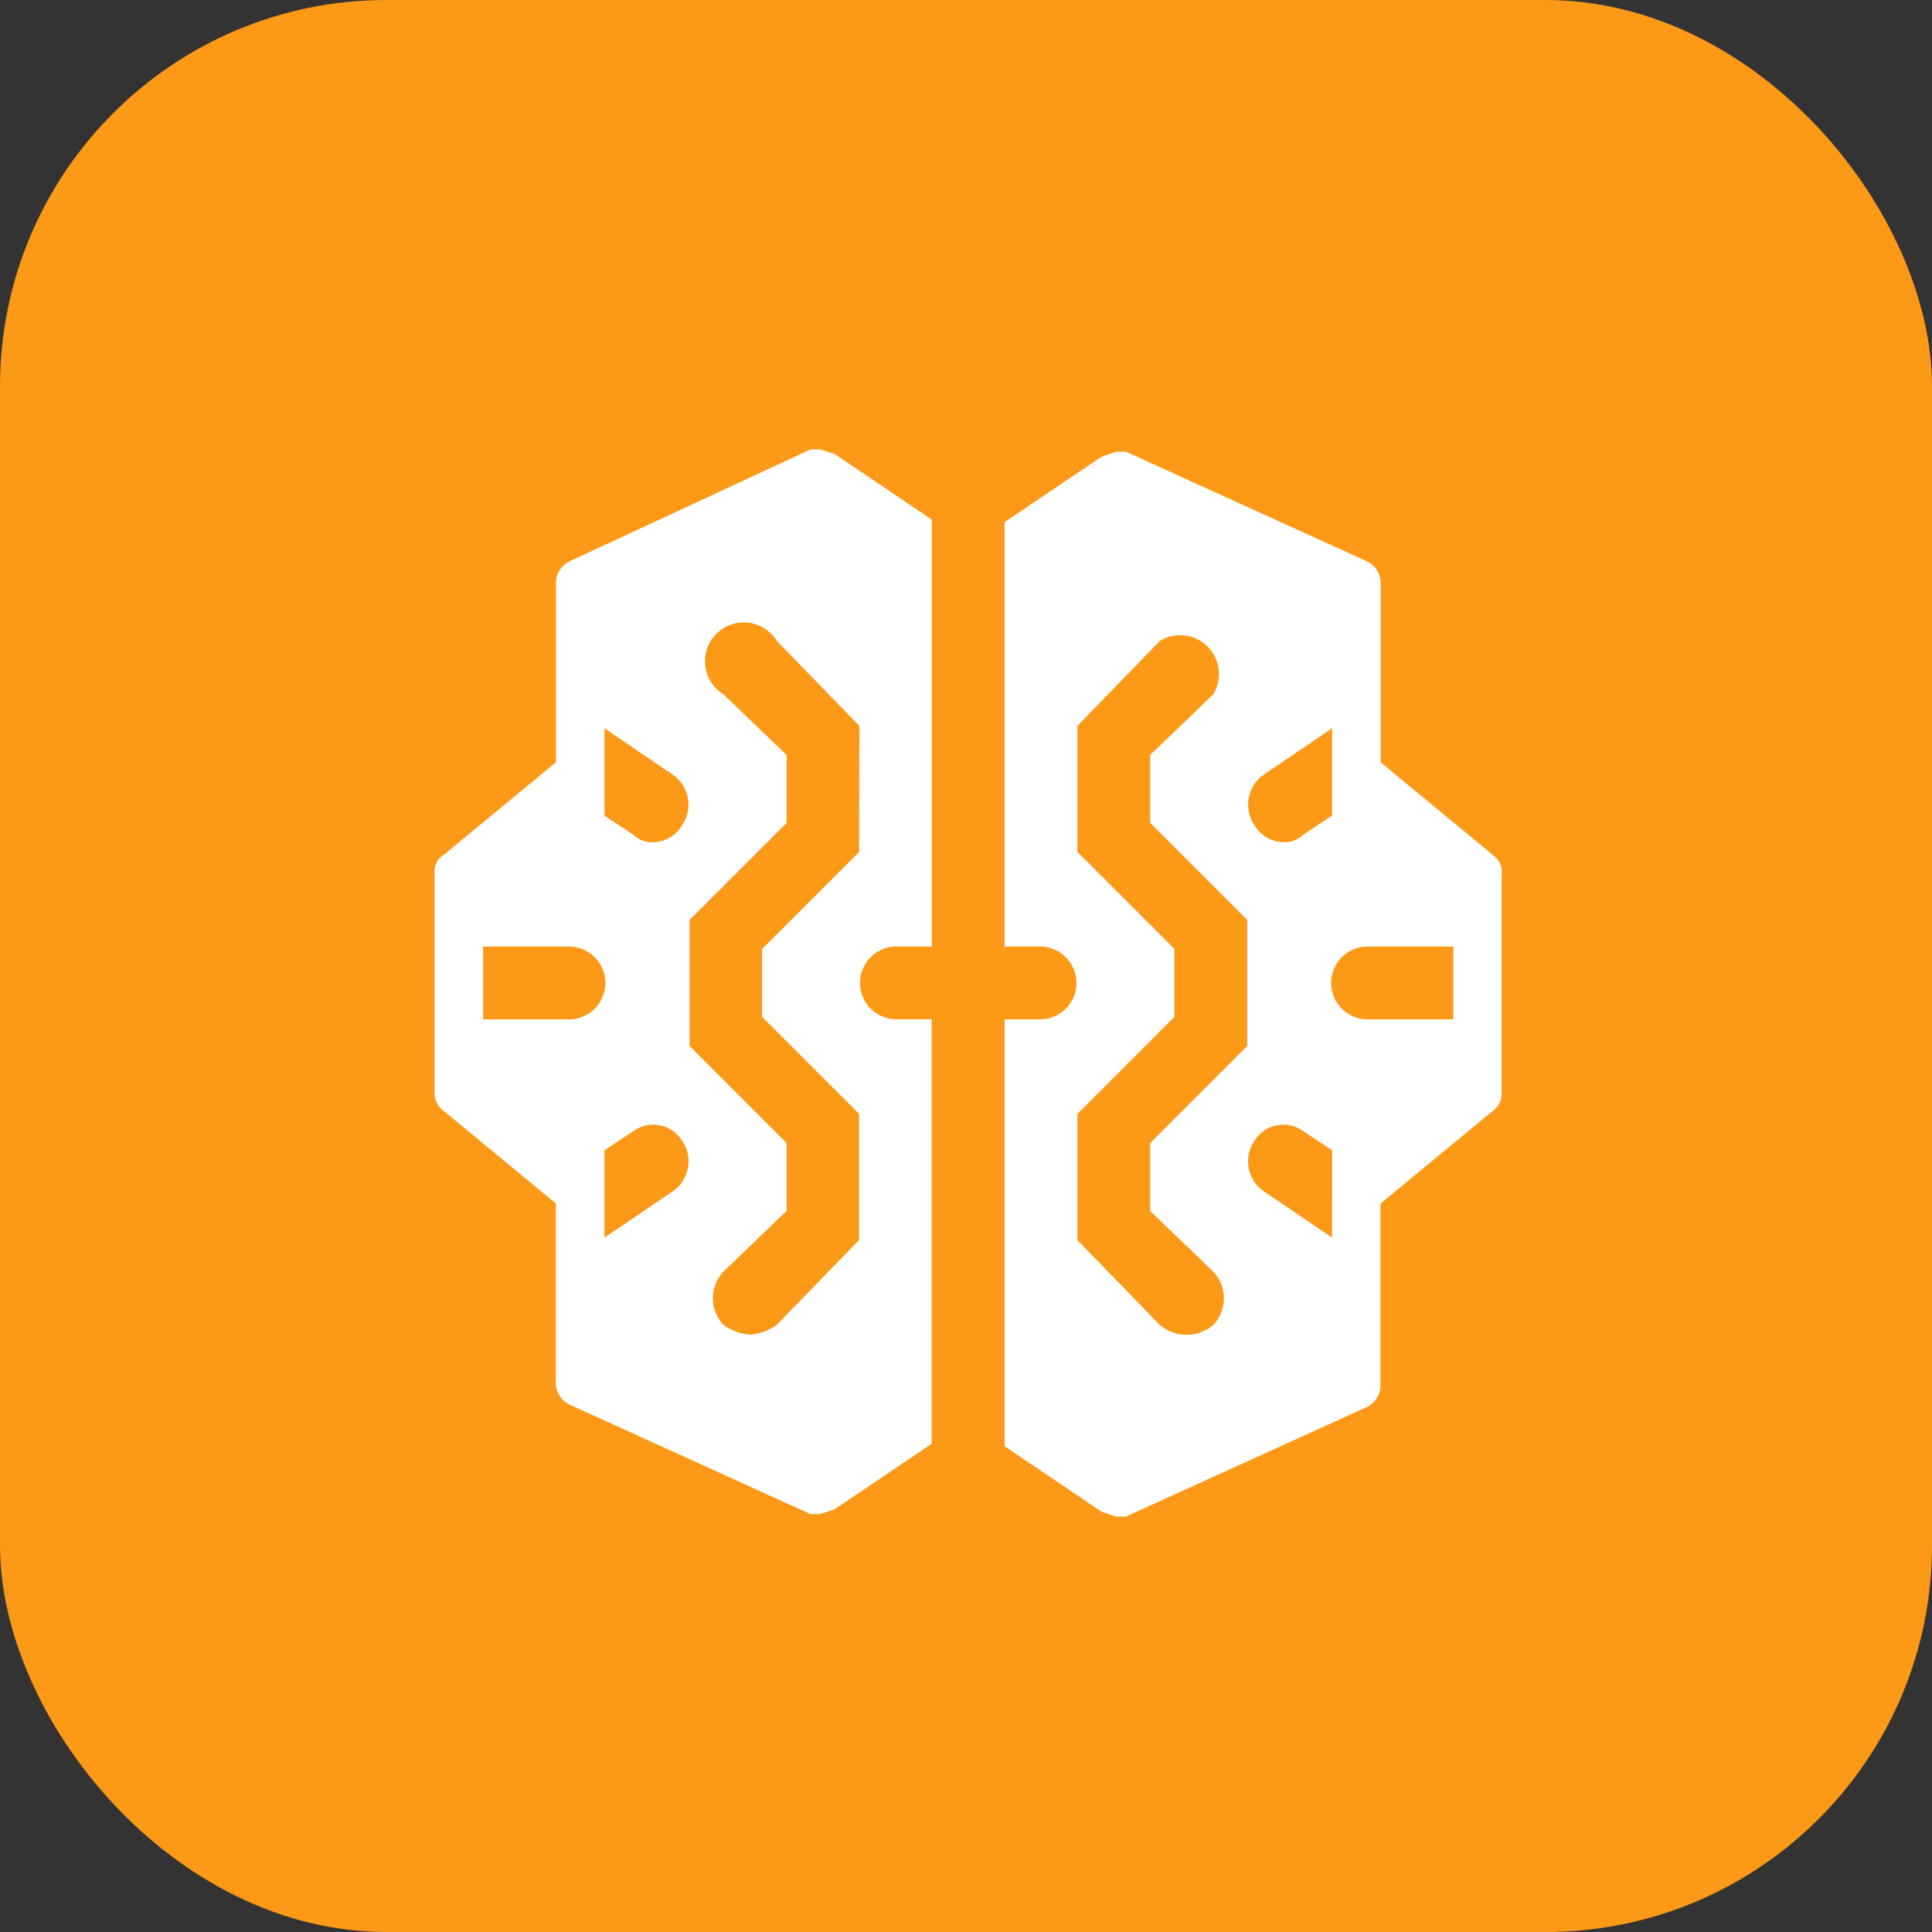
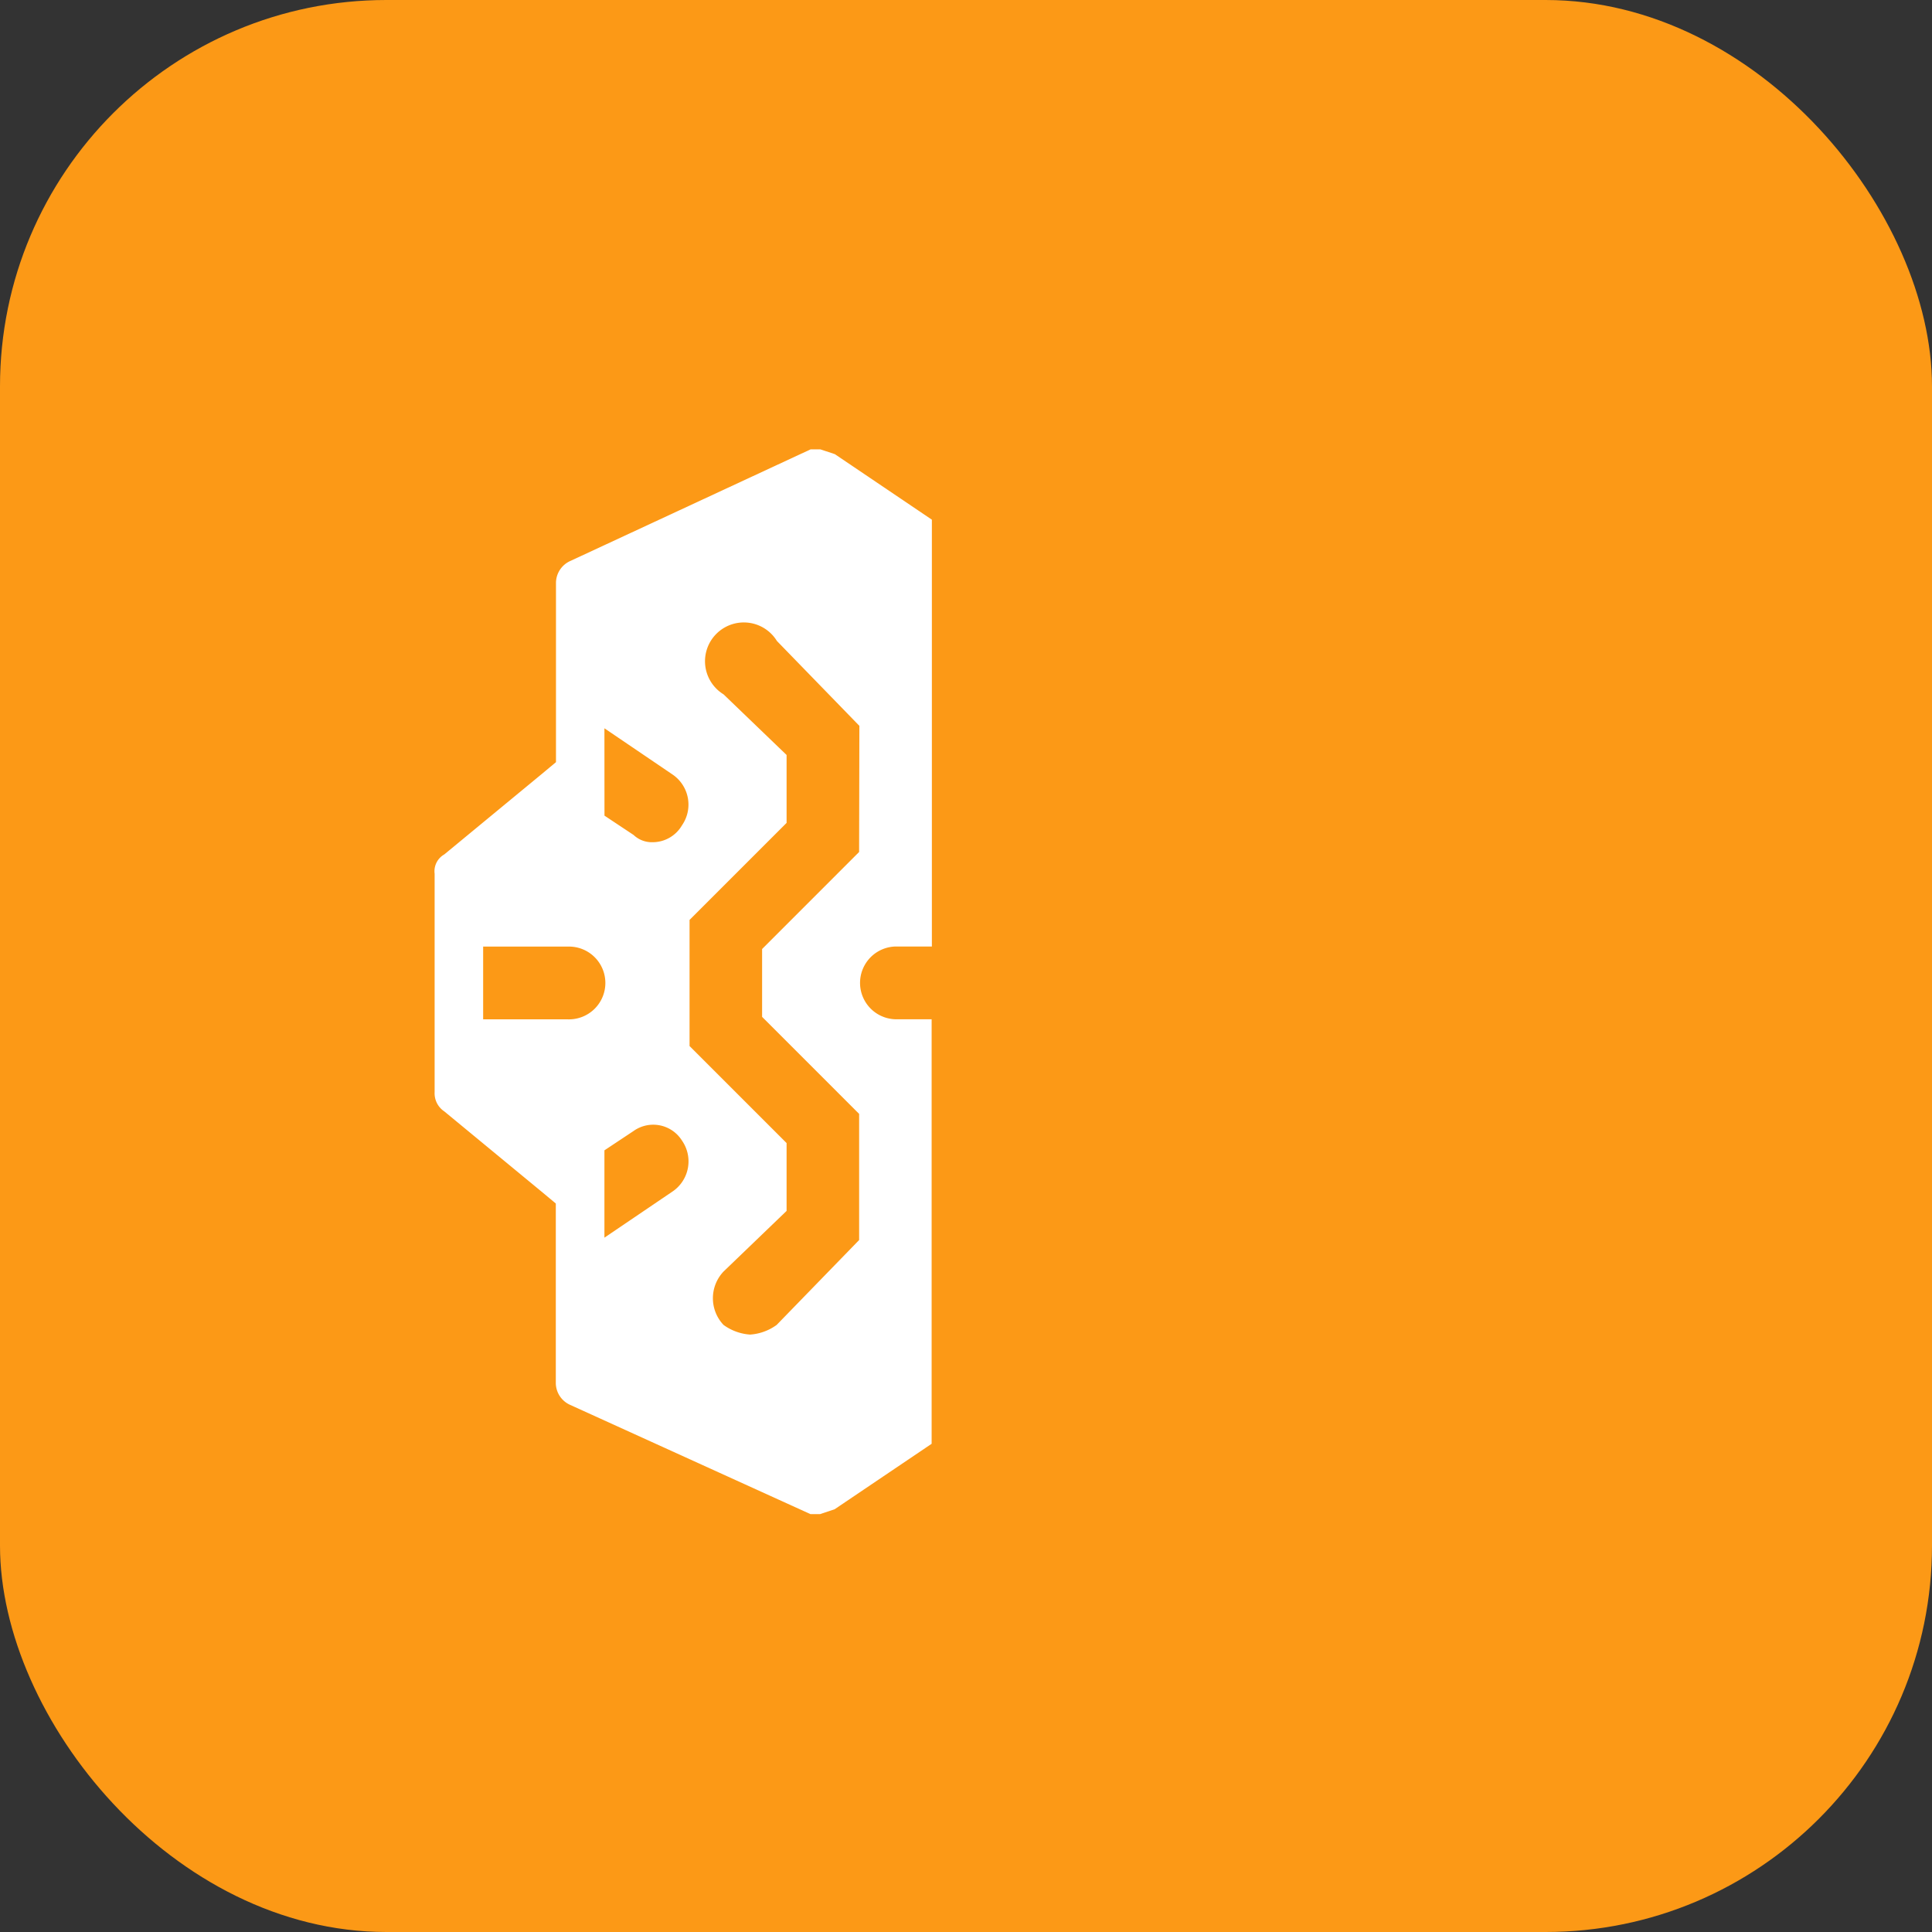
<svg xmlns="http://www.w3.org/2000/svg" width="80" height="80" viewBox="0 0 80 80">
  <rect x="0" y="0" width="80" height="80" fill="#333333" stroke="none" />
  <g id="Group_4553" data-name="Group 4553" transform="translate(0.313 0.209)">
    <rect id="Rectangle_1383" data-name="Rectangle 1383" width="80" height="80" rx="16" transform="translate(-0.313 -0.209)" fill="#fc9916" />
    <g id="Layer_2" data-name="Layer 2" transform="translate(15.687 16.732)">
      <g id="invisible_box" data-name="invisible box" transform="translate(0 0)">
        <rect id="Rectangle_1385" data-name="Rectangle 1385" width="48" height="48" transform="translate(0 0.059)" fill="none" />
      </g>
      <g id="Q3_icons" data-name="Q3 icons" transform="translate(1.99 1.665)">
        <g id="Group_4552" data-name="Group 4552">
          <path id="Path_667" data-name="Path 667" d="M17.97,2h-.4L7.625,6.62a1,1,0,0,0-.6.9v7.433l-.6.5L2.4,18.774a.8.8,0,0,0-.4.8v9.04a.9.9,0,0,0,.4.8l4.018,3.315.6.5V40.67a1,1,0,0,0,.6.9l9.944,4.52h.4l.6-.2,4.018-2.712V25.6H21.084a1.507,1.507,0,0,1,0-3.013H22.59V4.913L18.573,2.2ZM9.031,13.551l2.812,1.908a1.507,1.507,0,0,1,.4,2.109,1.406,1.406,0,0,1-1.205.7,1.1,1.1,0,0,1-.8-.3l-1.205-.8ZM4.009,22.59H7.524a1.507,1.507,0,1,1,0,3.013H4.009Zm5.022,8.437,1.205-.8a1.406,1.406,0,0,1,2.009.4,1.507,1.507,0,0,1-.4,2.109L9.031,34.643ZM19.577,18.673,15.56,22.691V25.5l4.018,4.018v5.223l-3.415,3.515a2.109,2.109,0,0,1-1.1.4,2.109,2.109,0,0,1-1.1-.4,1.607,1.607,0,0,1,0-2.21l2.611-2.511V30.726l-4.018-4.018V21.486l4.018-4.018V14.656l-2.611-2.511a1.607,1.607,0,1,1,2.21-2.21l3.415,3.515Z" transform="translate(-1.993 -2)" fill="#fff" />
-           <path id="Path_668" data-name="Path 668" d="M45.689,18.773l-4.018-3.315-.6-.5V7.524a1,1,0,0,0-.6-.9L30.522,2.1h-.4l-.6.2L25.5,5.013V22.59h1.507a1.507,1.507,0,0,1,0,3.013H25.5V43.281l4.018,2.712.6.2h.4l9.944-4.52a1,1,0,0,0,.6-.9V33.237l.6-.5,4.018-3.315a.9.9,0,0,0,.4-.8v-9.04a.8.8,0,0,0-.4-.8ZM39.06,17.166l-1.205.8a1.1,1.1,0,0,1-.8.3,1.406,1.406,0,0,1-1.205-.7,1.507,1.507,0,0,1,.4-2.109L39.06,13.55ZM28.513,29.52,32.531,25.5V22.69l-4.018-4.018V13.45l3.415-3.515a1.607,1.607,0,0,1,2.21,2.21l-2.611,2.511v2.812l4.018,4.018v5.223l-4.018,4.018v2.812l2.611,2.511a1.607,1.607,0,0,1,0,2.21,1.708,1.708,0,0,1-2.21,0l-3.415-3.515ZM39.06,34.643l-2.812-1.908a1.507,1.507,0,0,1-.4-2.109,1.406,1.406,0,0,1,2.009-.4l1.205.8Zm5.022-9.04H40.566a1.507,1.507,0,1,1,0-3.013h3.515Z" transform="translate(-1.89 -2)" fill="#fff" />
        </g>
      </g>
    </g>
  </g>
</svg>